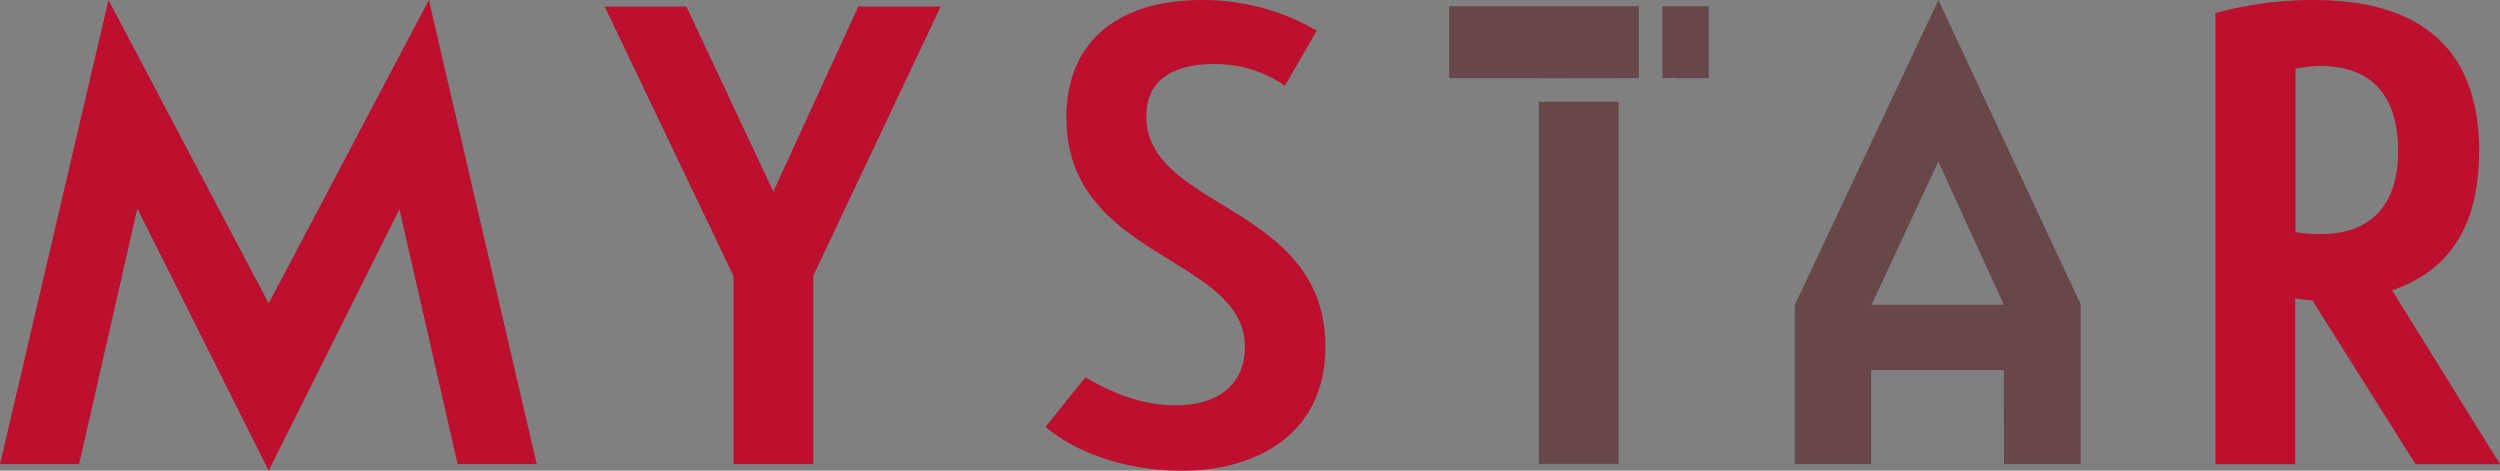
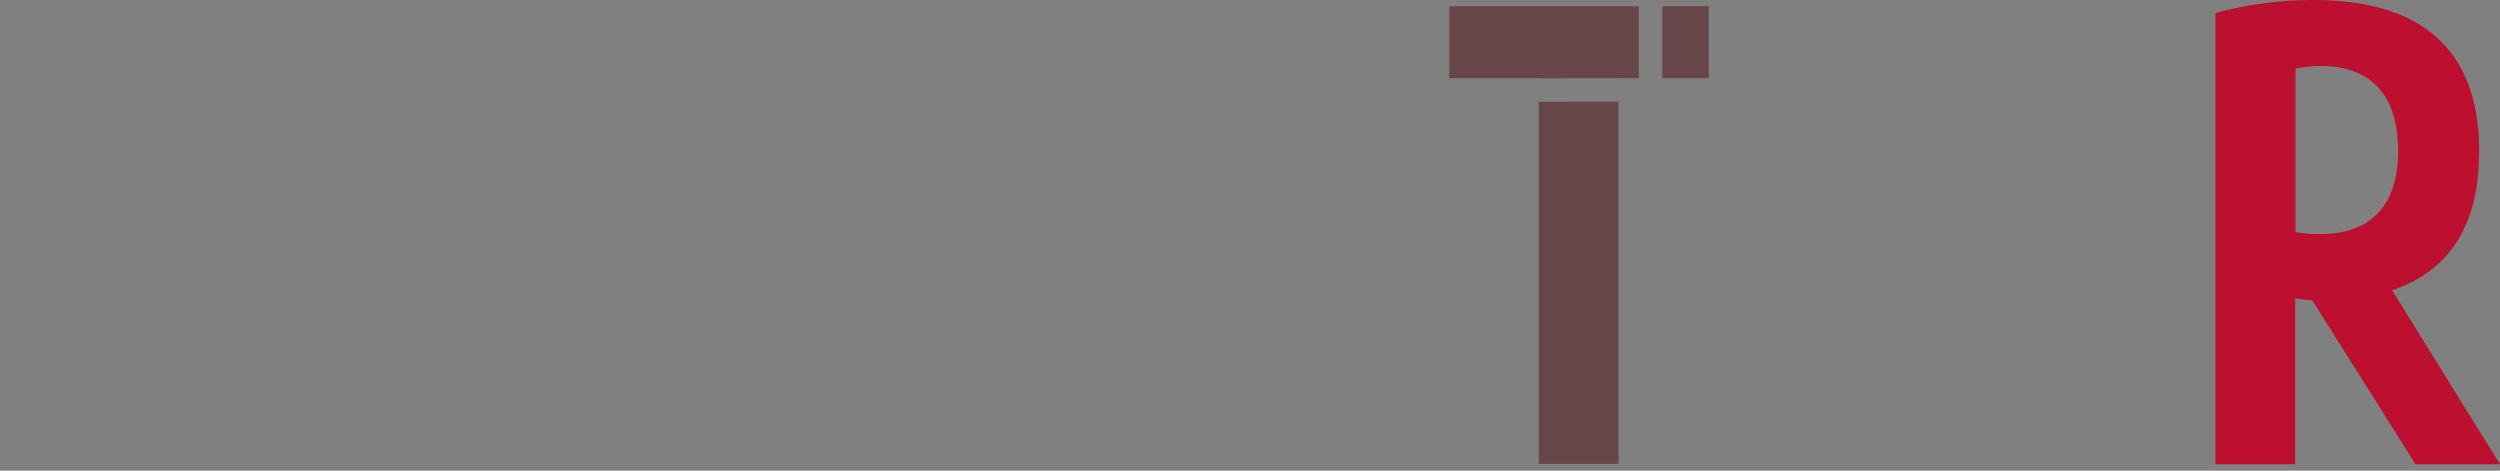
<svg xmlns="http://www.w3.org/2000/svg" id="レイヤー_1" data-name="レイヤー 1" viewBox="0 0 488.69 92.01">
  <rect x="0" y="0" width="488.69" height="92.01" fill="#808080" stroke="none" />
  <defs>
    <style>.cls-1{fill:#bc102e}.cls-2{fill:#67474a}.cls-3{fill:#fff}</style>
  </defs>
-   <path class="cls-1" d="M83.83 0l21.09 90.73H89.46L78.08 40.9 52.52 92.01 26.84 40.77 15.46 90.73H0L21.21 0l31.31 59.3L83.83 0zm59.54 90.73v-36.8L118.2 1.28h15.97l17 36.16 16.61-36.16h16.1l-24.92 52.65v36.8h-15.59z" />
-   <path class="cls-1" d="M405.78 347.09c-9.33 0-19.55-2.68-26.58-8.56l7.8-9.71c5.75 3.45 11.63 5.49 17.63 5.49 8.57 0 13.55-4.34 13.55-11.37 0-17.89-34.89-17.13-34.89-44.86 0-15.72 11.12-23 26.45-23a44.19 44.19 0 0122.5 6L426 271.82a24.15 24.15 0 00-13.8-4.22c-7.28 0-13.29 2.56-13.29 10.23 0 18.27 35 17.12 35 45 0 17.38-13.8 24.28-28.12 24.28" transform="translate(-174.83 -255.08)" />
-   <path class="cls-2" d="M566.53 327.42h-25.94v18.39h-14.93v-31.09l28.08-59.64 27.82 59.52v31.21h-15zm0-12.77l-12.8-28-13.06 28z" transform="translate(-174.83 -255.08)" />
  <path class="cls-1" d="M659.43 284.72c0 12.15-4.09 22.75-17 27.1l21.09 34H647l-20.19-32.07a15.34 15.34 0 01-3.32-.39v32.46h-15.6v-88.19a72.87 72.87 0 0119.11-2.55c25.81 0 32.46 14.31 32.46 29.64m-35.91 15.72a24.43 24.43 0 004.85.39c11.63 0 15.21-7.67 15.21-16.23 0-9.2-3.83-16.62-15.21-16.62a26.59 26.59 0 00-4.85.52z" transform="translate(-174.83 -255.08)" />
  <path class="cls-2" d="M300.8 90.67h15.59V19.88l-15.59.02v70.77zm19.56-75.4V1.21h-37.07v14.06h17.51v.03l15.59-.02v-.01h3.97zm4.6-14.06v14.06h.69l1.98-.01v.01h6.39V1.21h-9.06z" />
-   <rect class="cls-3" x="320.36" y="15.27" width="4.6" />
-   <path class="cls-3" d="M325.65 15.27h1.98v-.01l-1.98.01z" />
</svg>